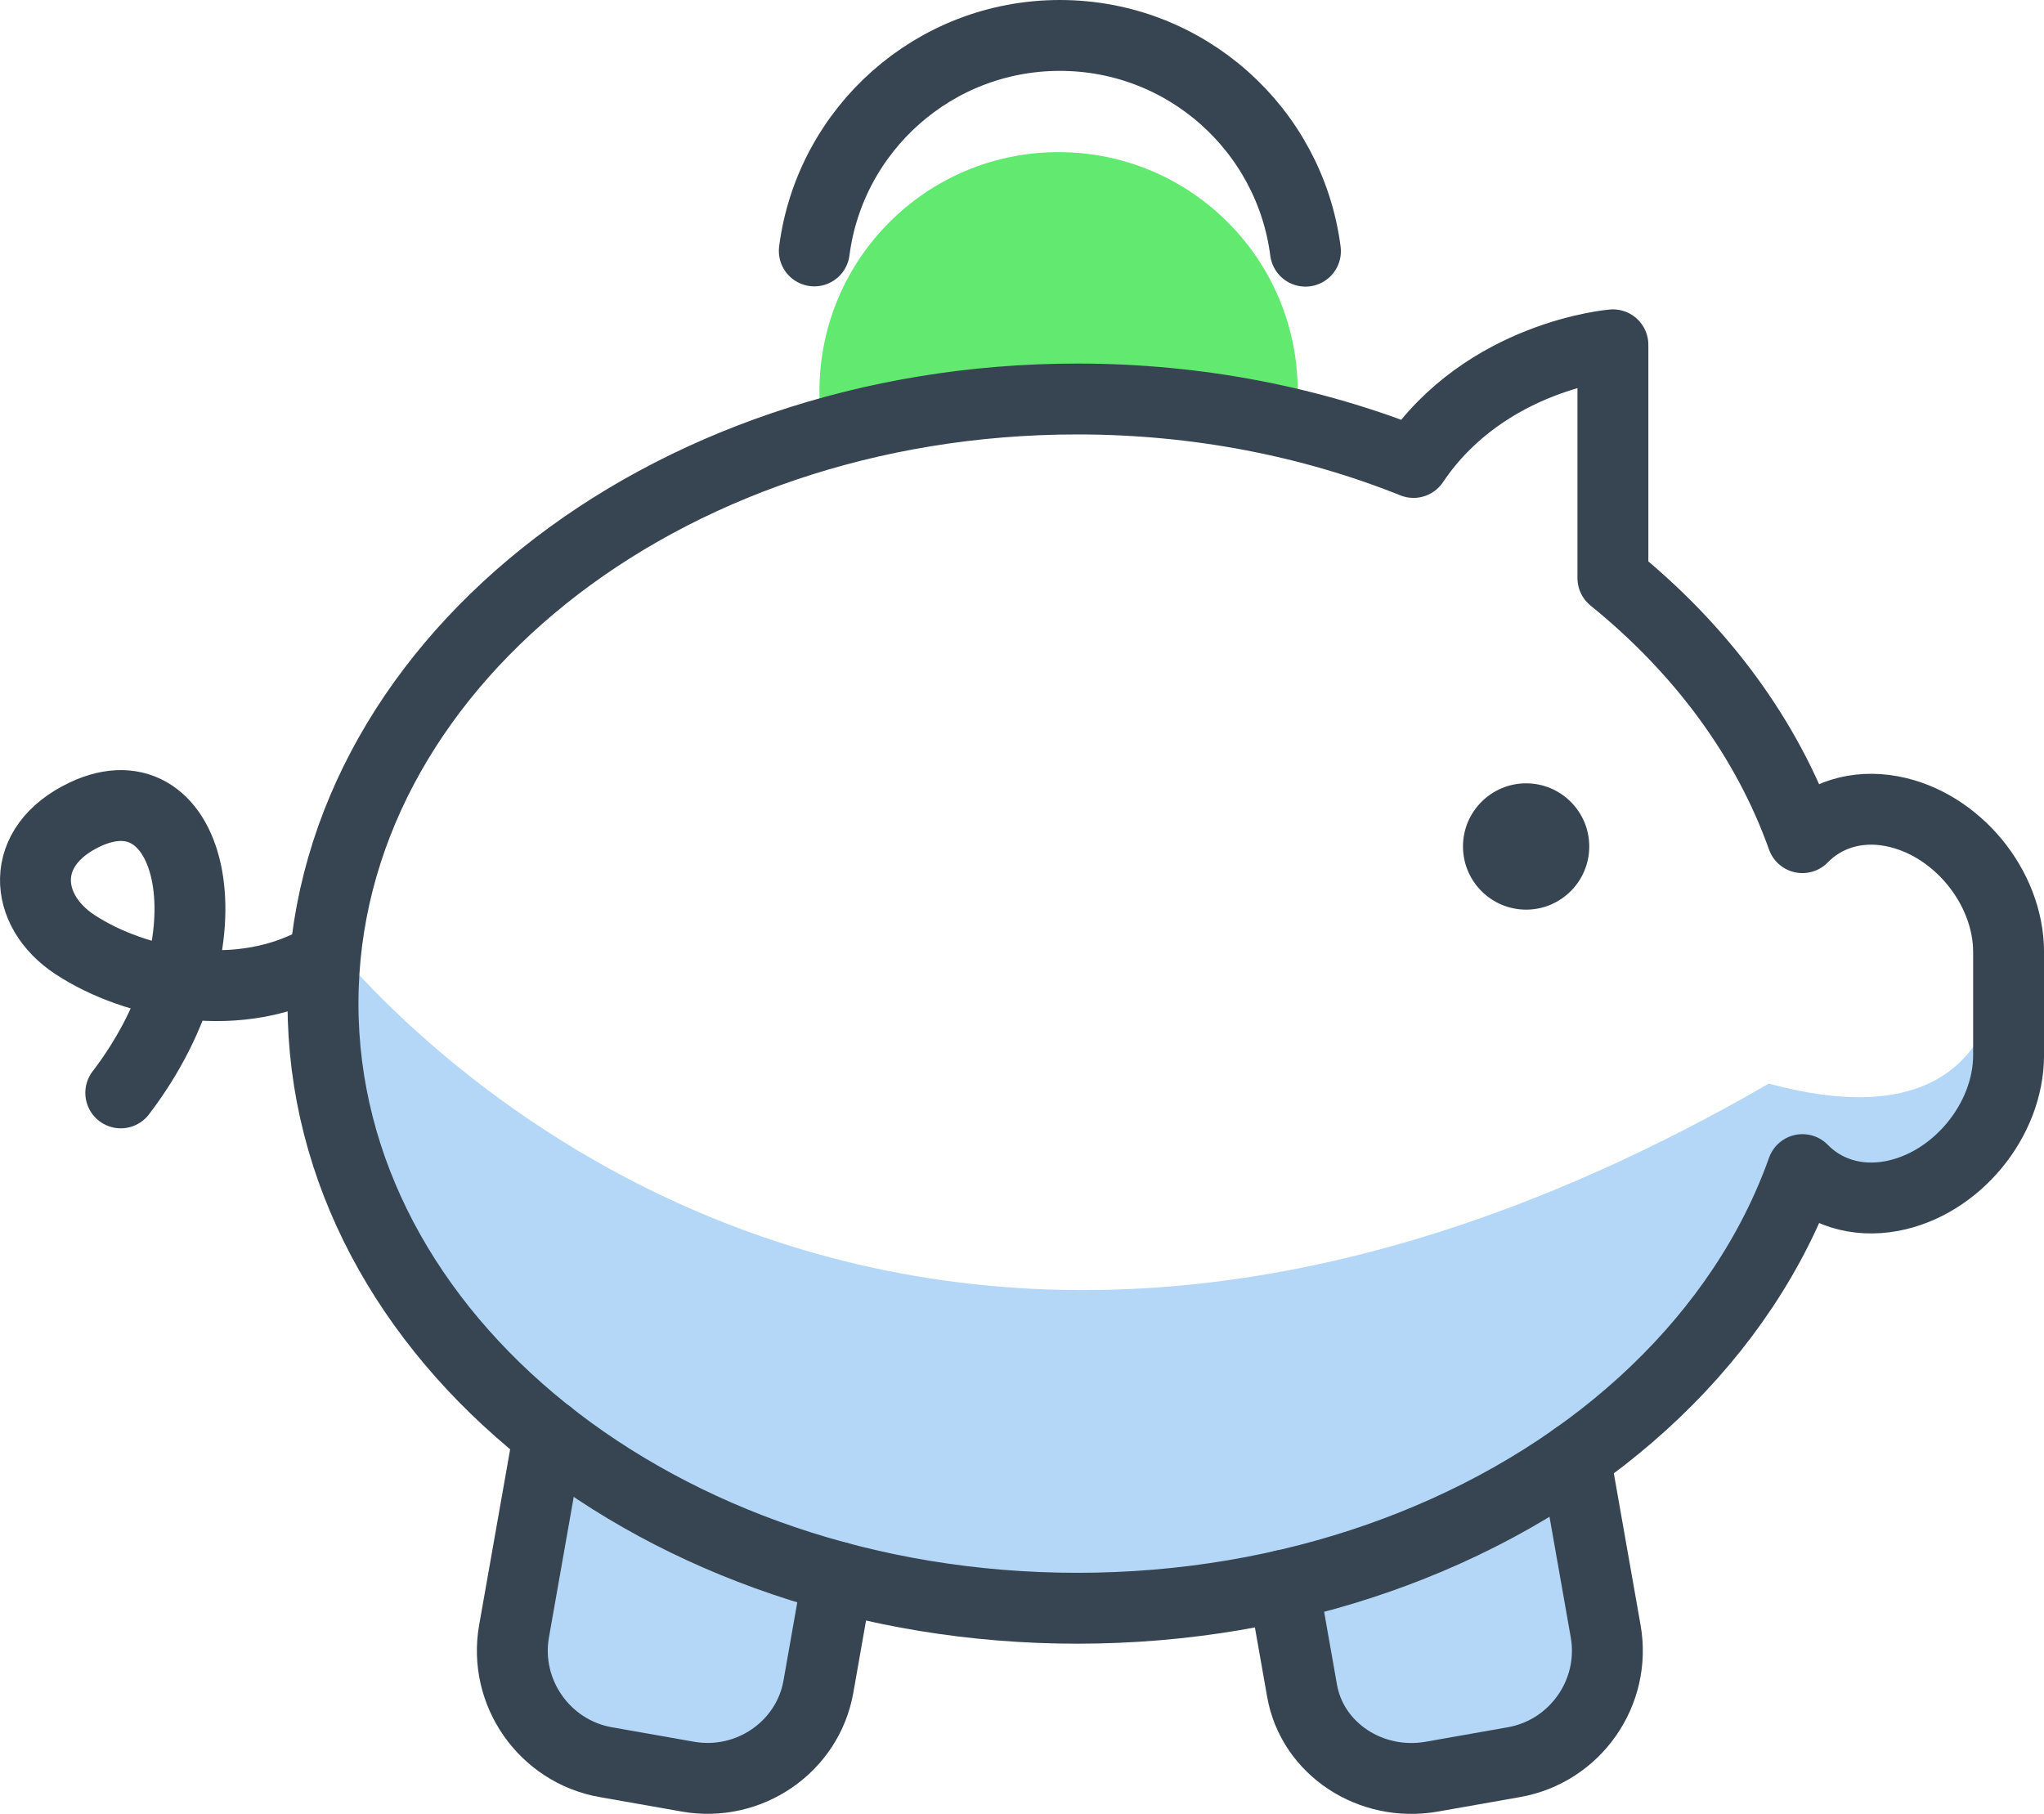
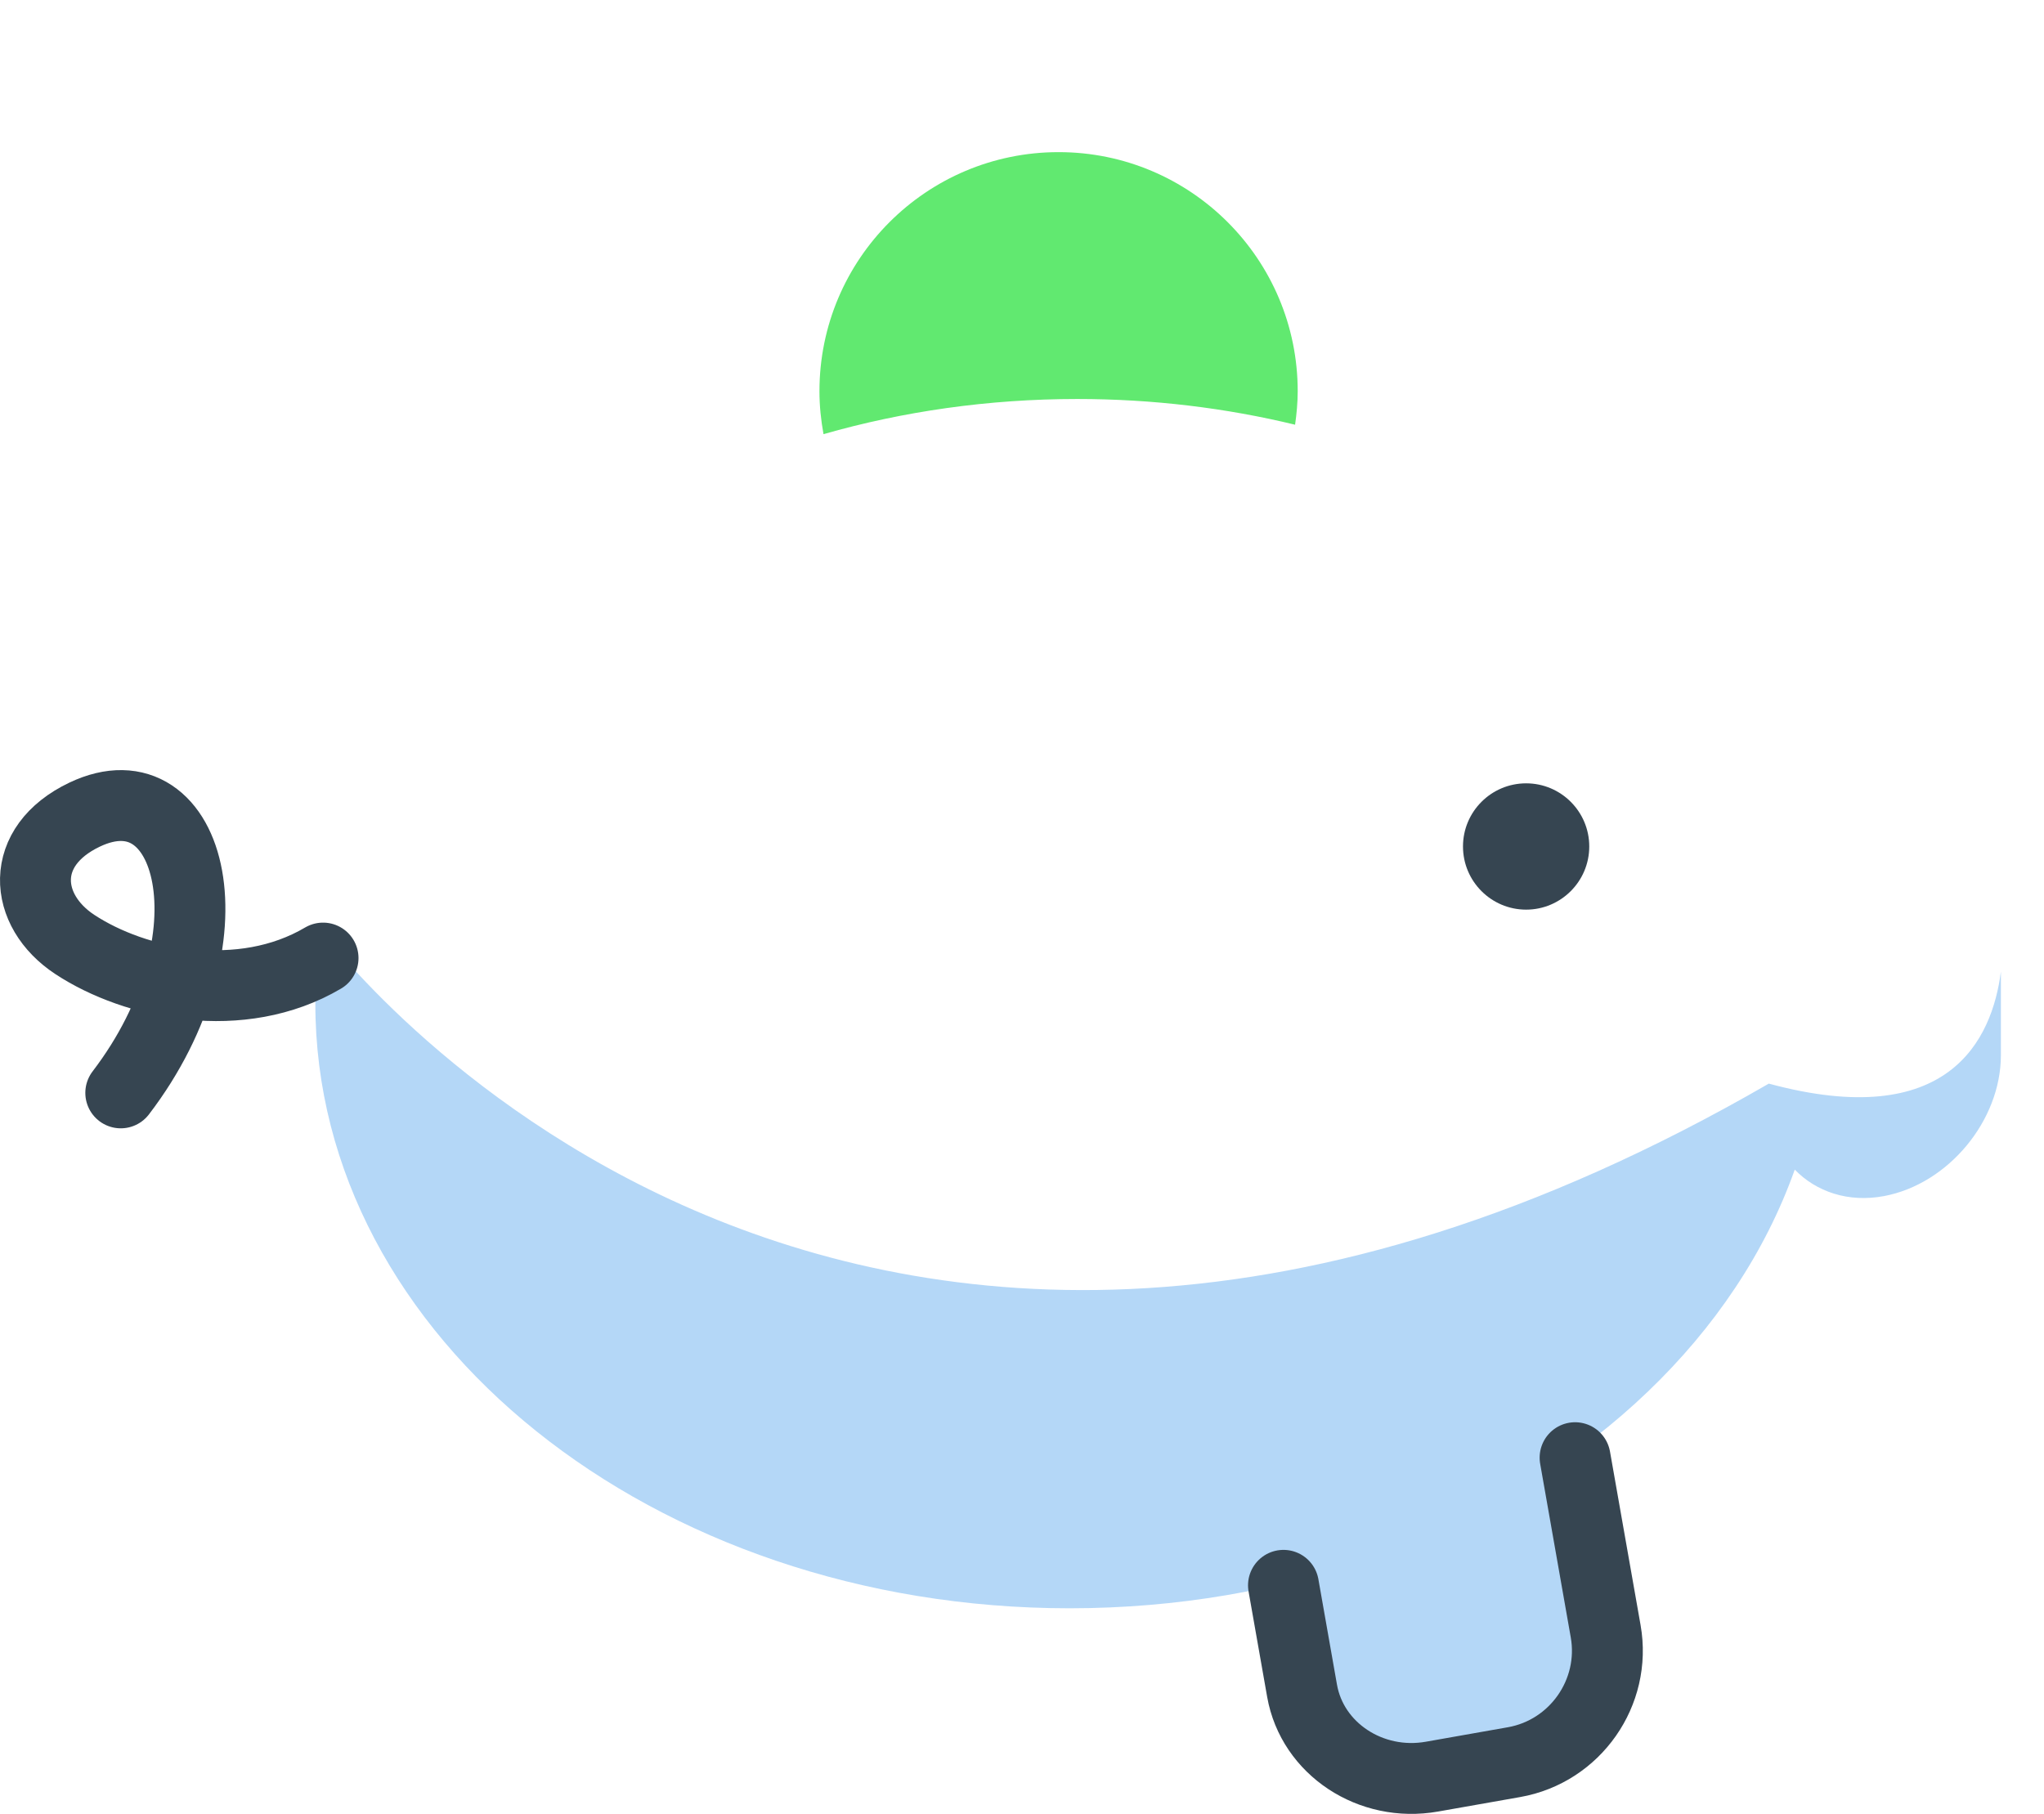
<svg xmlns="http://www.w3.org/2000/svg" id="Layer_2" width="72.084" height="63.978" viewBox="0 0 72.084 63.978">
  <g id="primary_set_1">
    <g id="savings">
-       <path d="M37.99,14.073c2.672,0,5.251.318,7.683.907.054-.387.092-.779.092-1.181,0-4.658-3.775-8.433-8.433-8.433s-8.433,3.776-8.433,8.433c0,.518.054,1.022.143,1.514,2.797-.801,5.808-1.24,8.948-1.24Z" fill="#61e970" stroke-width="0" />
+       <path d="M37.99,14.073c2.672,0,5.251.318,7.683.907.054-.387.092-.779.092-1.181,0-4.658-3.775-8.433-8.433-8.433s-8.433,3.776-8.433,8.433c0,.518.054,1.022.143,1.514,2.797-.801,5.808-1.24,8.948-1.24" fill="#61e970" stroke-width="0" />
      <path d="M62.378,38.22c6.348,1.718,7.876-1.549,8.186-3.951v2.947c0,2.309-1.856,4.548-4.125,4.972-1.264.235-2.387-.155-3.145-.934-2.073,5.832-7.157,10.646-13.826,13.282-.358.142-.72.276-1.088.407-3.262,1.147-6.868,1.783-10.659,1.783-14.689,0-26.6-9.551-26.6-21.327,0-.876.073-1.737.201-2.585,0,0,18.023,24.504,51.056,5.407Z" fill="#b4d7f7" stroke-width="0" />
-       <path d="M28.717,8.85c.555-4.288,4.22-7.6,8.661-7.6,4.442,0,8.109,3.317,8.66,7.609" fill="none" stroke="#364551" stroke-linecap="round" stroke-linejoin="round" stroke-width="2.5" />
-       <path d="M29.543,55.625s-.307,1.74-.681,3.866c-.375,2.126-2.447,3.554-4.605,3.173l-2.897-.511c-2.158-.381-3.612-2.458-3.232-4.616l1.222-6.928" fill="#b4d7f7" stroke-width="0" />
      <path d="M55.547,51.414l1.079,6.123c.38,2.158-1.074,4.235-3.232,4.616l-2.895.511c-2.158.381-4.219-.981-4.58-3.028-.361-2.046-.656-3.72-.656-3.72" fill="#b4d7f7" stroke-width="0" />
-       <path d="M29.543,55.625s-.307,1.74-.681,3.866c-.375,2.126-2.447,3.554-4.605,3.173l-2.897-.511c-2.158-.381-3.612-2.458-3.232-4.616l1.222-6.928" fill="none" stroke="#364551" stroke-linecap="round" stroke-linejoin="round" stroke-width="2.5" />
      <path d="M55.547,51.414l1.079,6.123c.38,2.158-1.074,4.235-3.232,4.616l-2.895.511c-2.158.381-4.219-.981-4.58-3.028-.361-2.046-.656-3.72-.656-3.72" fill="none" stroke="#364551" stroke-linecap="round" stroke-linejoin="round" stroke-width="2.5" />
      <path d="M11.393,33.792c-2.892,1.706-6.62.926-8.758-.482-1.814-1.197-1.993-3.461.348-4.577,3.799-1.809,5.426,4.384,1.276,9.814" fill="none" stroke="#364551" stroke-linecap="round" stroke-linejoin="round" stroke-width="2.5" />
-       <path d="M66.709,28.611c-1.264-.236-2.387.154-3.145.934-1.246-3.503-3.574-6.64-6.683-9.156v-8.227s-4.491.366-7.031,4.149c-3.571-1.43-7.597-2.238-11.859-2.238-14.689,0-26.6,9.547-26.6,21.325,0,11.776,11.911,21.327,26.6,21.327,3.791,0,7.397-.636,10.659-1.783.368-.131.731-.265,1.089-.407,6.669-2.636,11.752-7.45,13.826-13.282.758.779,1.881,1.169,3.145.934,2.269-.424,4.125-2.662,4.125-4.972v-3.634c0-2.309-1.856-4.547-4.125-4.97Z" fill="none" stroke="#364551" stroke-linecap="round" stroke-linejoin="round" stroke-width="2.5" />
      <path d="M56.047,29.856c0,1.23-.999,2.228-2.226,2.228-1.229,0-2.227-.998-2.227-2.228,0-1.23.998-2.227,2.227-2.227,1.228,0,2.226.997,2.226,2.227Z" fill="#364551" stroke-width="0" />
    </g>
  </g>
</svg>